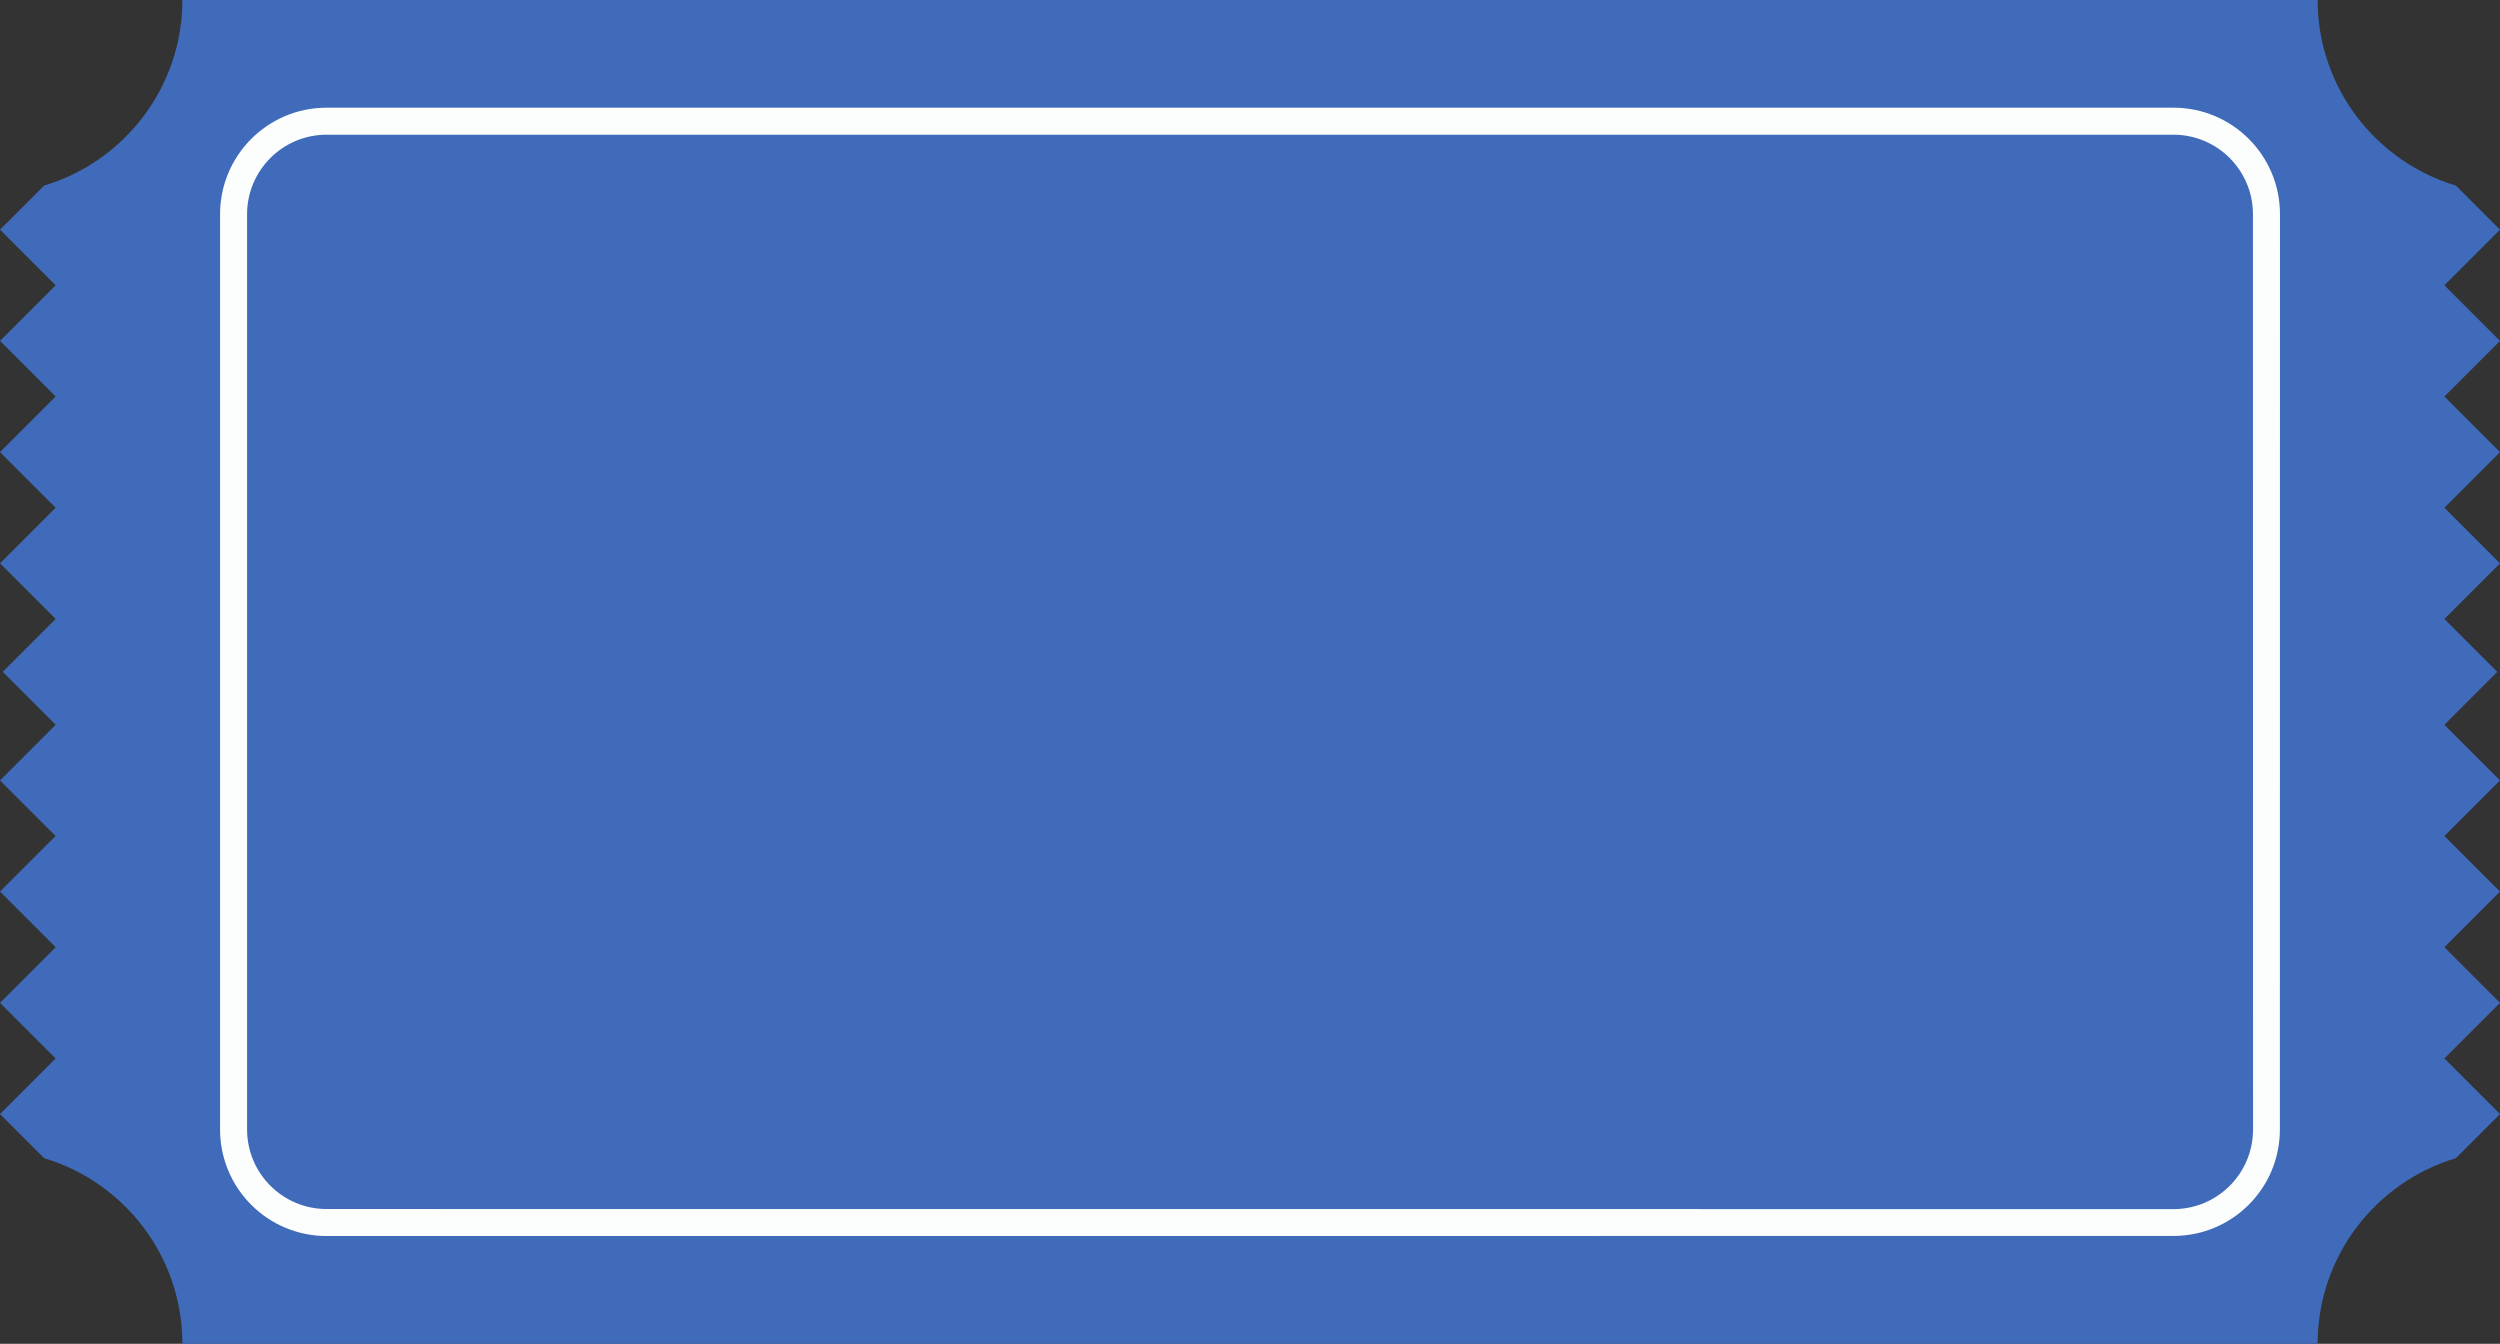
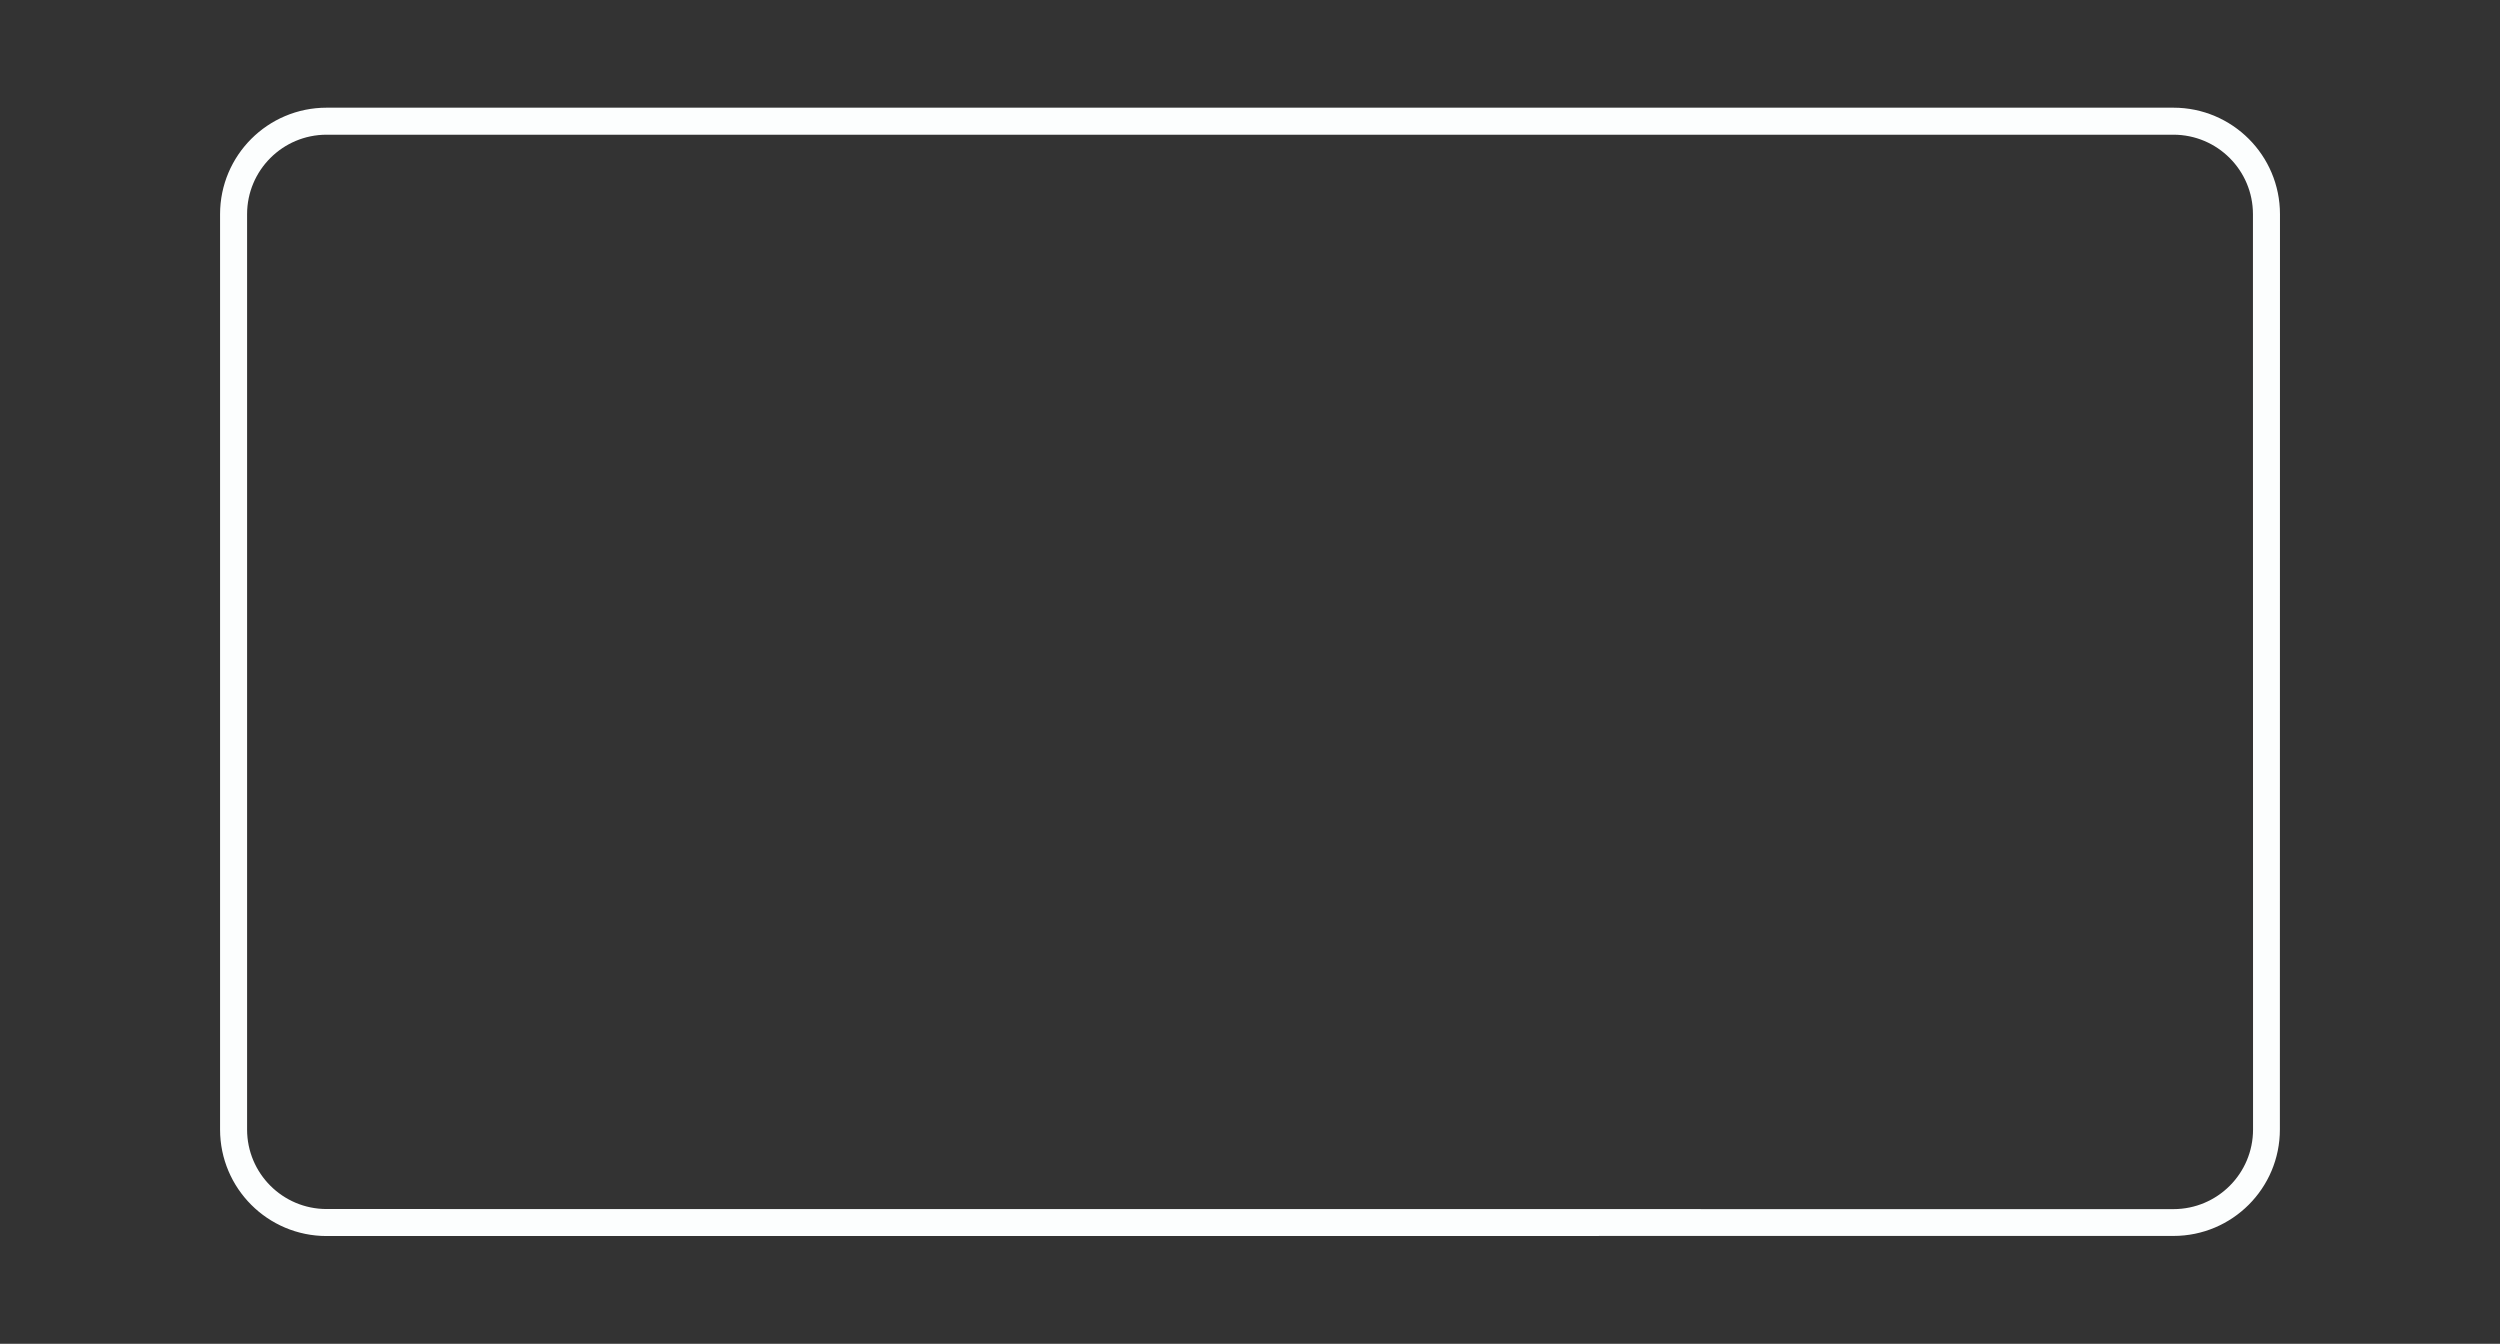
<svg xmlns="http://www.w3.org/2000/svg" clip-rule="evenodd" fill="#000000" fill-rule="evenodd" height="867" preserveAspectRatio="xMidYMid meet" stroke-linejoin="round" stroke-miterlimit="2" version="1" viewBox="175.0 492.9 1613.0 867.0" width="1613" zoomAndPan="magnify">
  <rect x="175.0" y="492.9" width="1613.0" height="867.0" fill="#333333" stroke="none" />
-   <path d="M1.915 1.843H2085.245V2085.173H1.915z" fill="none" />
  <g id="change1_1">
-     <path d="M1759.52,1240.16c-51.557,15.405 -89.18,63.222 -89.18,119.756l-1377.67,-0c0,-56.534 -37.623,-104.351 -89.18,-119.756l-28.48,-28.481l35.878,-35.877l-35.878,-35.878l35.878,-35.878l-35.878,-35.878l35.878,-35.877l-35.878,-35.878l35.878,-35.878l-34.145,-34.144l34.145,-34.144l-35.878,-35.878l35.878,-35.878l-35.878,-35.878l35.878,-35.877l-35.878,-35.878l35.878,-35.878l-35.878,-35.878l28.48,-28.48c51.557,-15.405 89.18,-63.222 89.18,-119.756l1377.67,-0c-0,56.534 37.623,104.351 89.18,119.756l28.48,28.48l-35.878,35.878l35.878,35.878l-35.878,35.878l35.878,35.877l-35.878,35.878l35.878,35.878l-35.878,35.878l34.144,34.144l-34.144,34.144l35.878,35.878l-35.878,35.878l35.878,35.877l-35.878,35.878l35.878,35.878l-35.878,35.878l35.878,35.877l-28.48,28.481Z" fill="#3f6bba" />
-   </g>
+     </g>
  <g id="change2_1">
    <path d="M1646.04,631.117c0,-18.982 -7.693,-36.166 -20.132,-48.605c-12.439,-12.439 -29.624,-20.133 -48.605,-20.133c-0,0 -1191.58,0 -1191.58,0c-18.981,0 -36.166,7.694 -48.605,20.133c-12.439,12.439 -20.132,29.623 -20.132,48.605c-0,-0 0,590.542 0,590.542c0.002,18.981 7.696,36.164 20.136,48.602c12.438,12.436 29.622,20.129 48.601,20.127c0,0 1191.58,-0.061 1191.58,-0.061c18.963,0.002 36.131,-7.683 48.559,-20.109c12.429,-12.427 20.116,-29.595 20.118,-48.559l0.06,-590.542Zm-17.438,-0l0.06,590.542c0.001,14.183 -5.746,27.024 -15.04,36.32c-9.294,9.296 -22.135,15.047 -36.319,15.049c-0.189,-0 -1191.58,-0.062 -1191.58,-0.062c-14.168,-0.001 -26.993,-5.745 -36.277,-15.03c-9.283,-9.284 -15.024,-22.11 -15.023,-36.277c0,-0.125 0.001,-590.542 0.001,-590.542c0,-14.166 5.742,-26.991 15.025,-36.274c9.284,-9.283 22.108,-15.025 36.274,-15.025c0,0 1191.58,0 1191.58,0c14.166,0 26.99,5.742 36.274,15.025c9.283,9.283 15.025,22.108 15.025,36.274l-0,-0Z" fill="#fcfefe" />
  </g>
</svg>